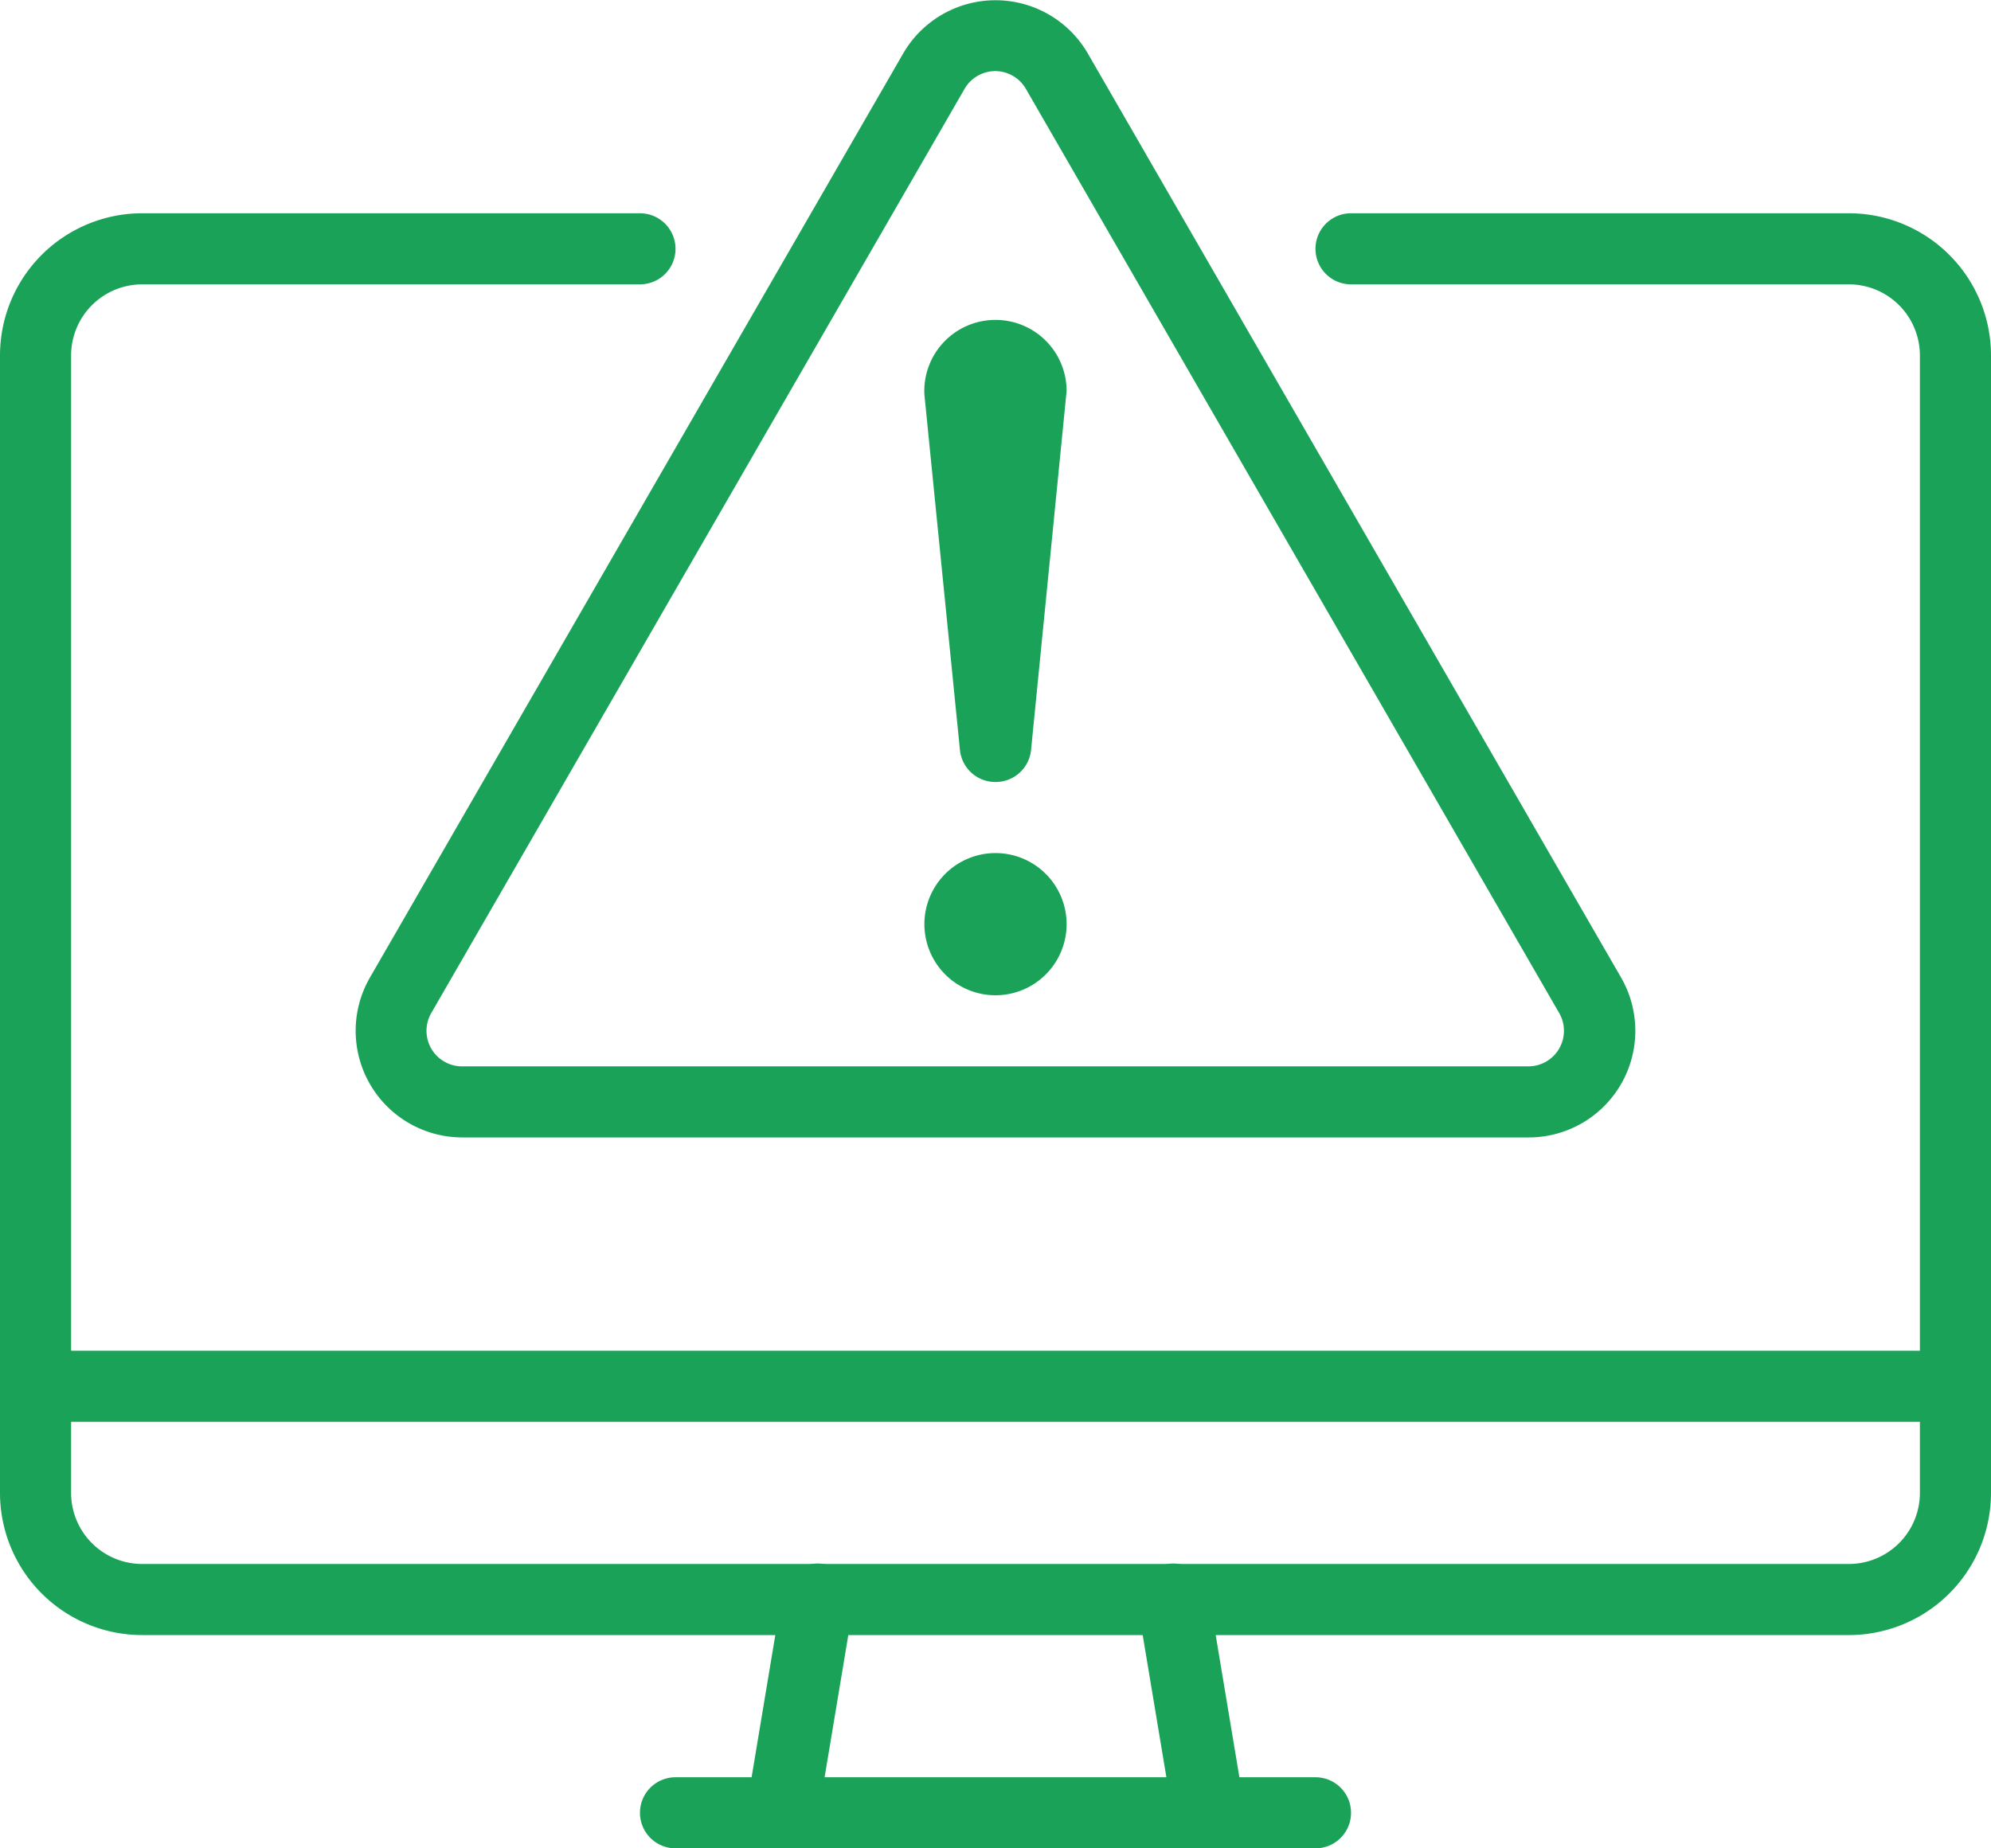
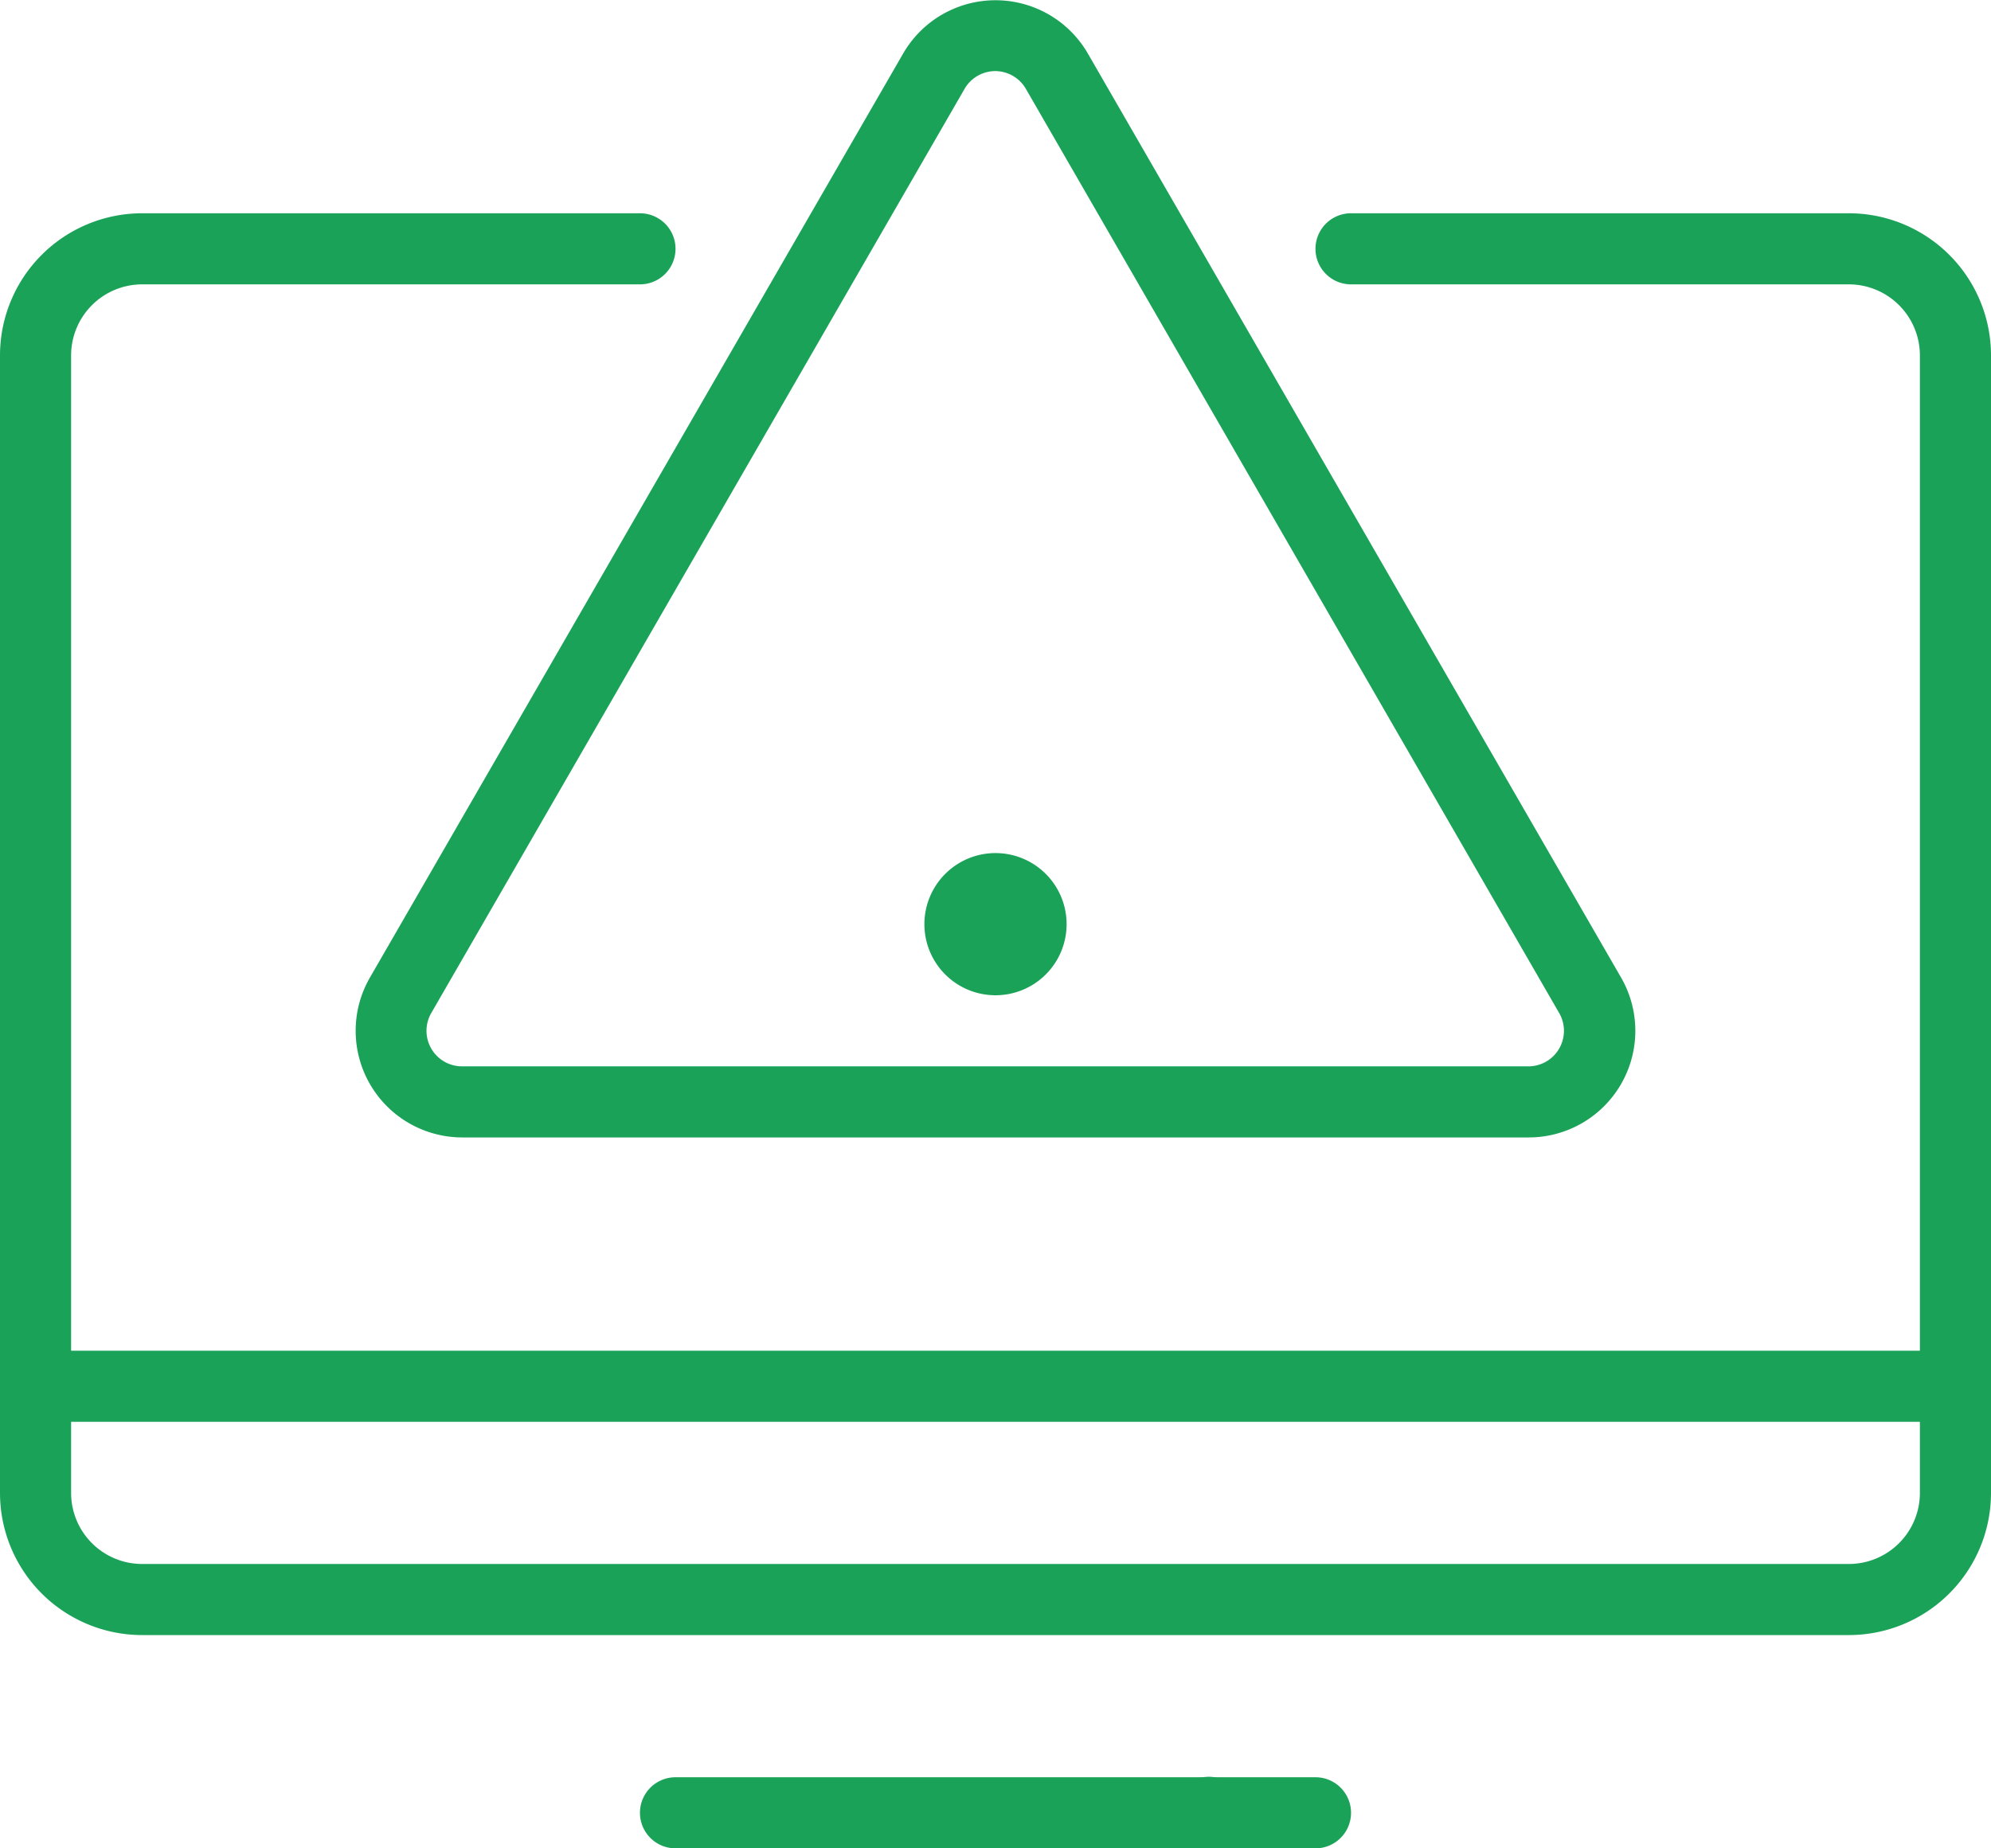
<svg xmlns="http://www.w3.org/2000/svg" viewBox="0 0 56 52">
  <defs>
    <style>.cls-1{fill:#1aa358;}</style>
  </defs>
  <g id="Layer_2" data-name="Layer 2">
    <g id="Layer_2-2" data-name="Layer 2">
-       <path class="cls-1" d="M22,52h-.16A1,1,0,0,1,21,50.84l1-6a1,1,0,1,1,2,.32l-1,6A1,1,0,0,1,22,52Z" />
      <path class="cls-1" d="M37,52H19a1,1,0,0,1,0-2H37a1,1,0,0,1,0,2Z" />
-       <path class="cls-1" d="M34,52a1,1,0,0,1-1-.84l-1-6a1,1,0,1,1,2-.32l1,6A1,1,0,0,1,34.16,52Z" />
+       <path class="cls-1" d="M34,52a1,1,0,0,1-1-.84a1,1,0,1,1,2-.32l1,6A1,1,0,0,1,34.16,52Z" />
      <rect class="cls-1" x="1" y="38" width="54" height="2" />
      <path class="cls-1" d="M52,46H4a4,4,0,0,1-4-4V10A4,4,0,0,1,4,6H18a1,1,0,0,1,0,2H4a2,2,0,0,0-2,2V42a2,2,0,0,0,2,2H52a2,2,0,0,0,2-2V10a2,2,0,0,0-2-2H38a1,1,0,0,1,0-2H52a4,4,0,0,1,4,4V42A4,4,0,0,1,52,46Z" />
-       <path class="cls-1" d="M28,22a1,1,0,0,1-1-.9l-1-10A2,2,0,0,1,28,9a2,2,0,0,1,2,2L29,21.1A1,1,0,0,1,28,22Z" />
      <path class="cls-1" d="M28,28a2,2,0,1,1,2-2A2,2,0,0,1,28,28Zm0-2Z" />
      <path class="cls-1" d="M43,32H13a3,3,0,0,1-2.6-4.49l15-26a3,3,0,0,1,5.2,0l15,26h0A3,3,0,0,1,43,32ZM28,2a1,1,0,0,0-.87.5l-15,26A1,1,0,0,0,13,30H43a1,1,0,0,0,.86-1.49l-15-26A1,1,0,0,0,28,2Z" />
    </g>
  </g>
</svg>